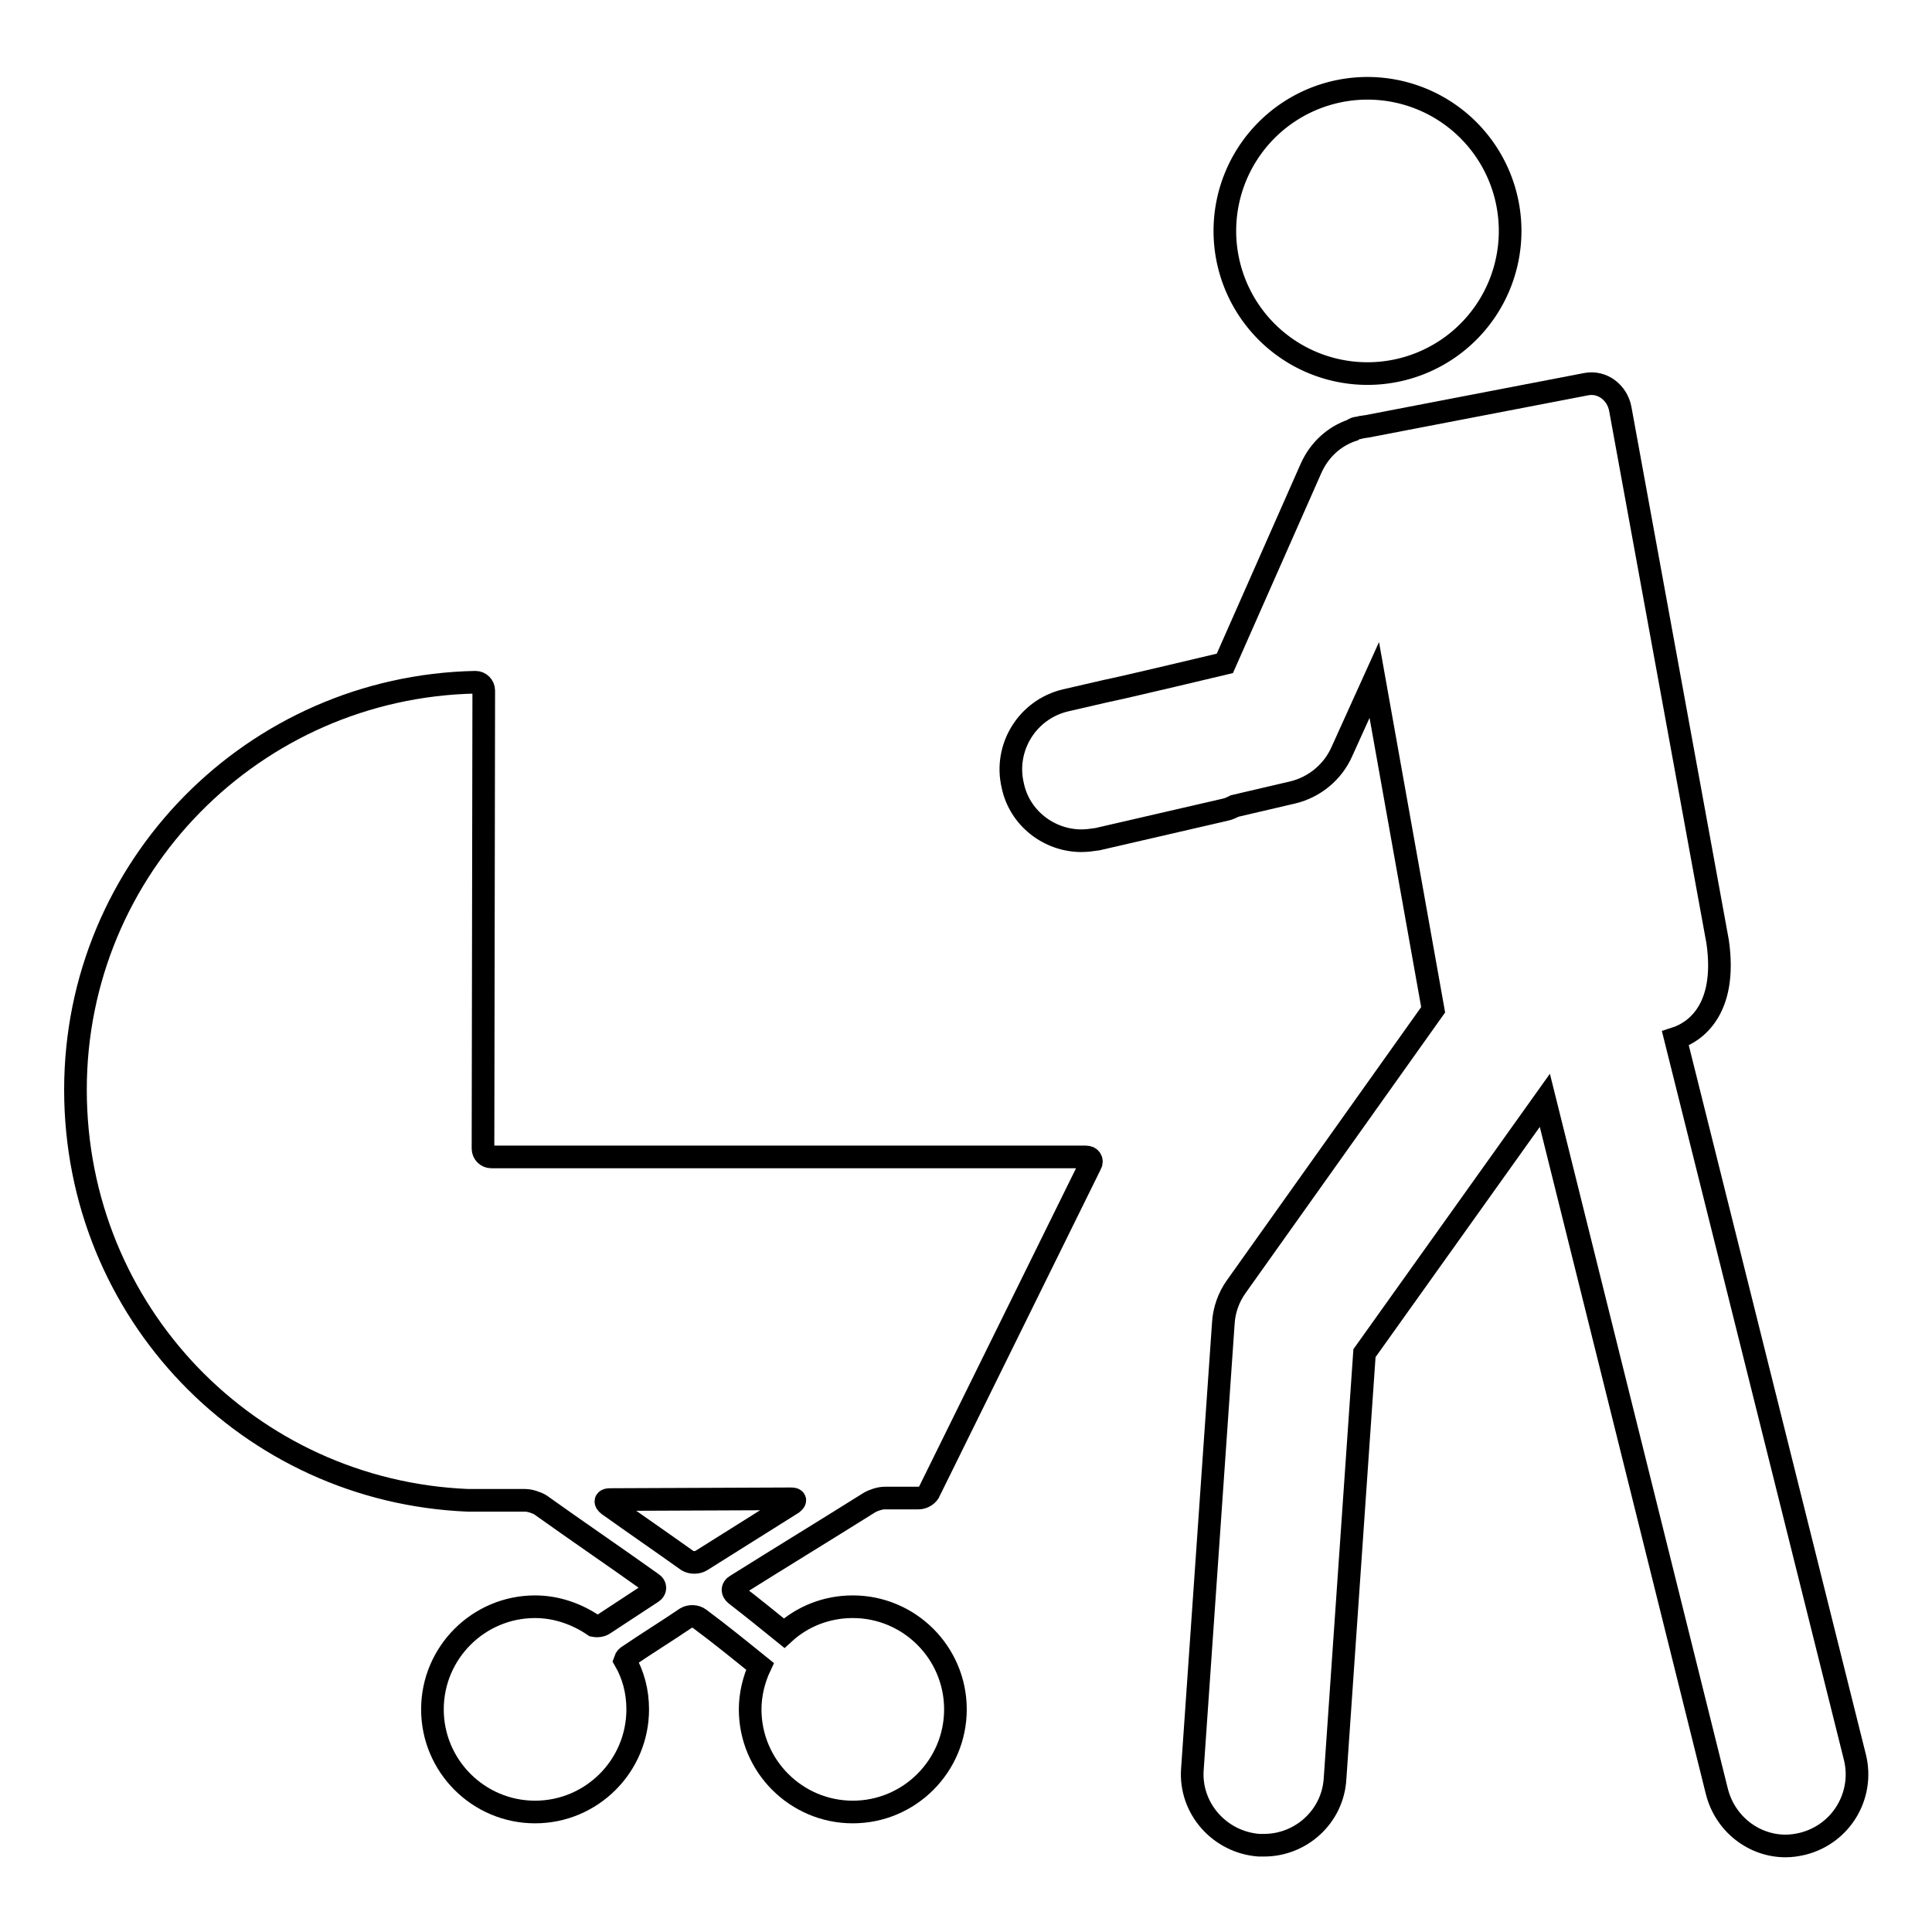
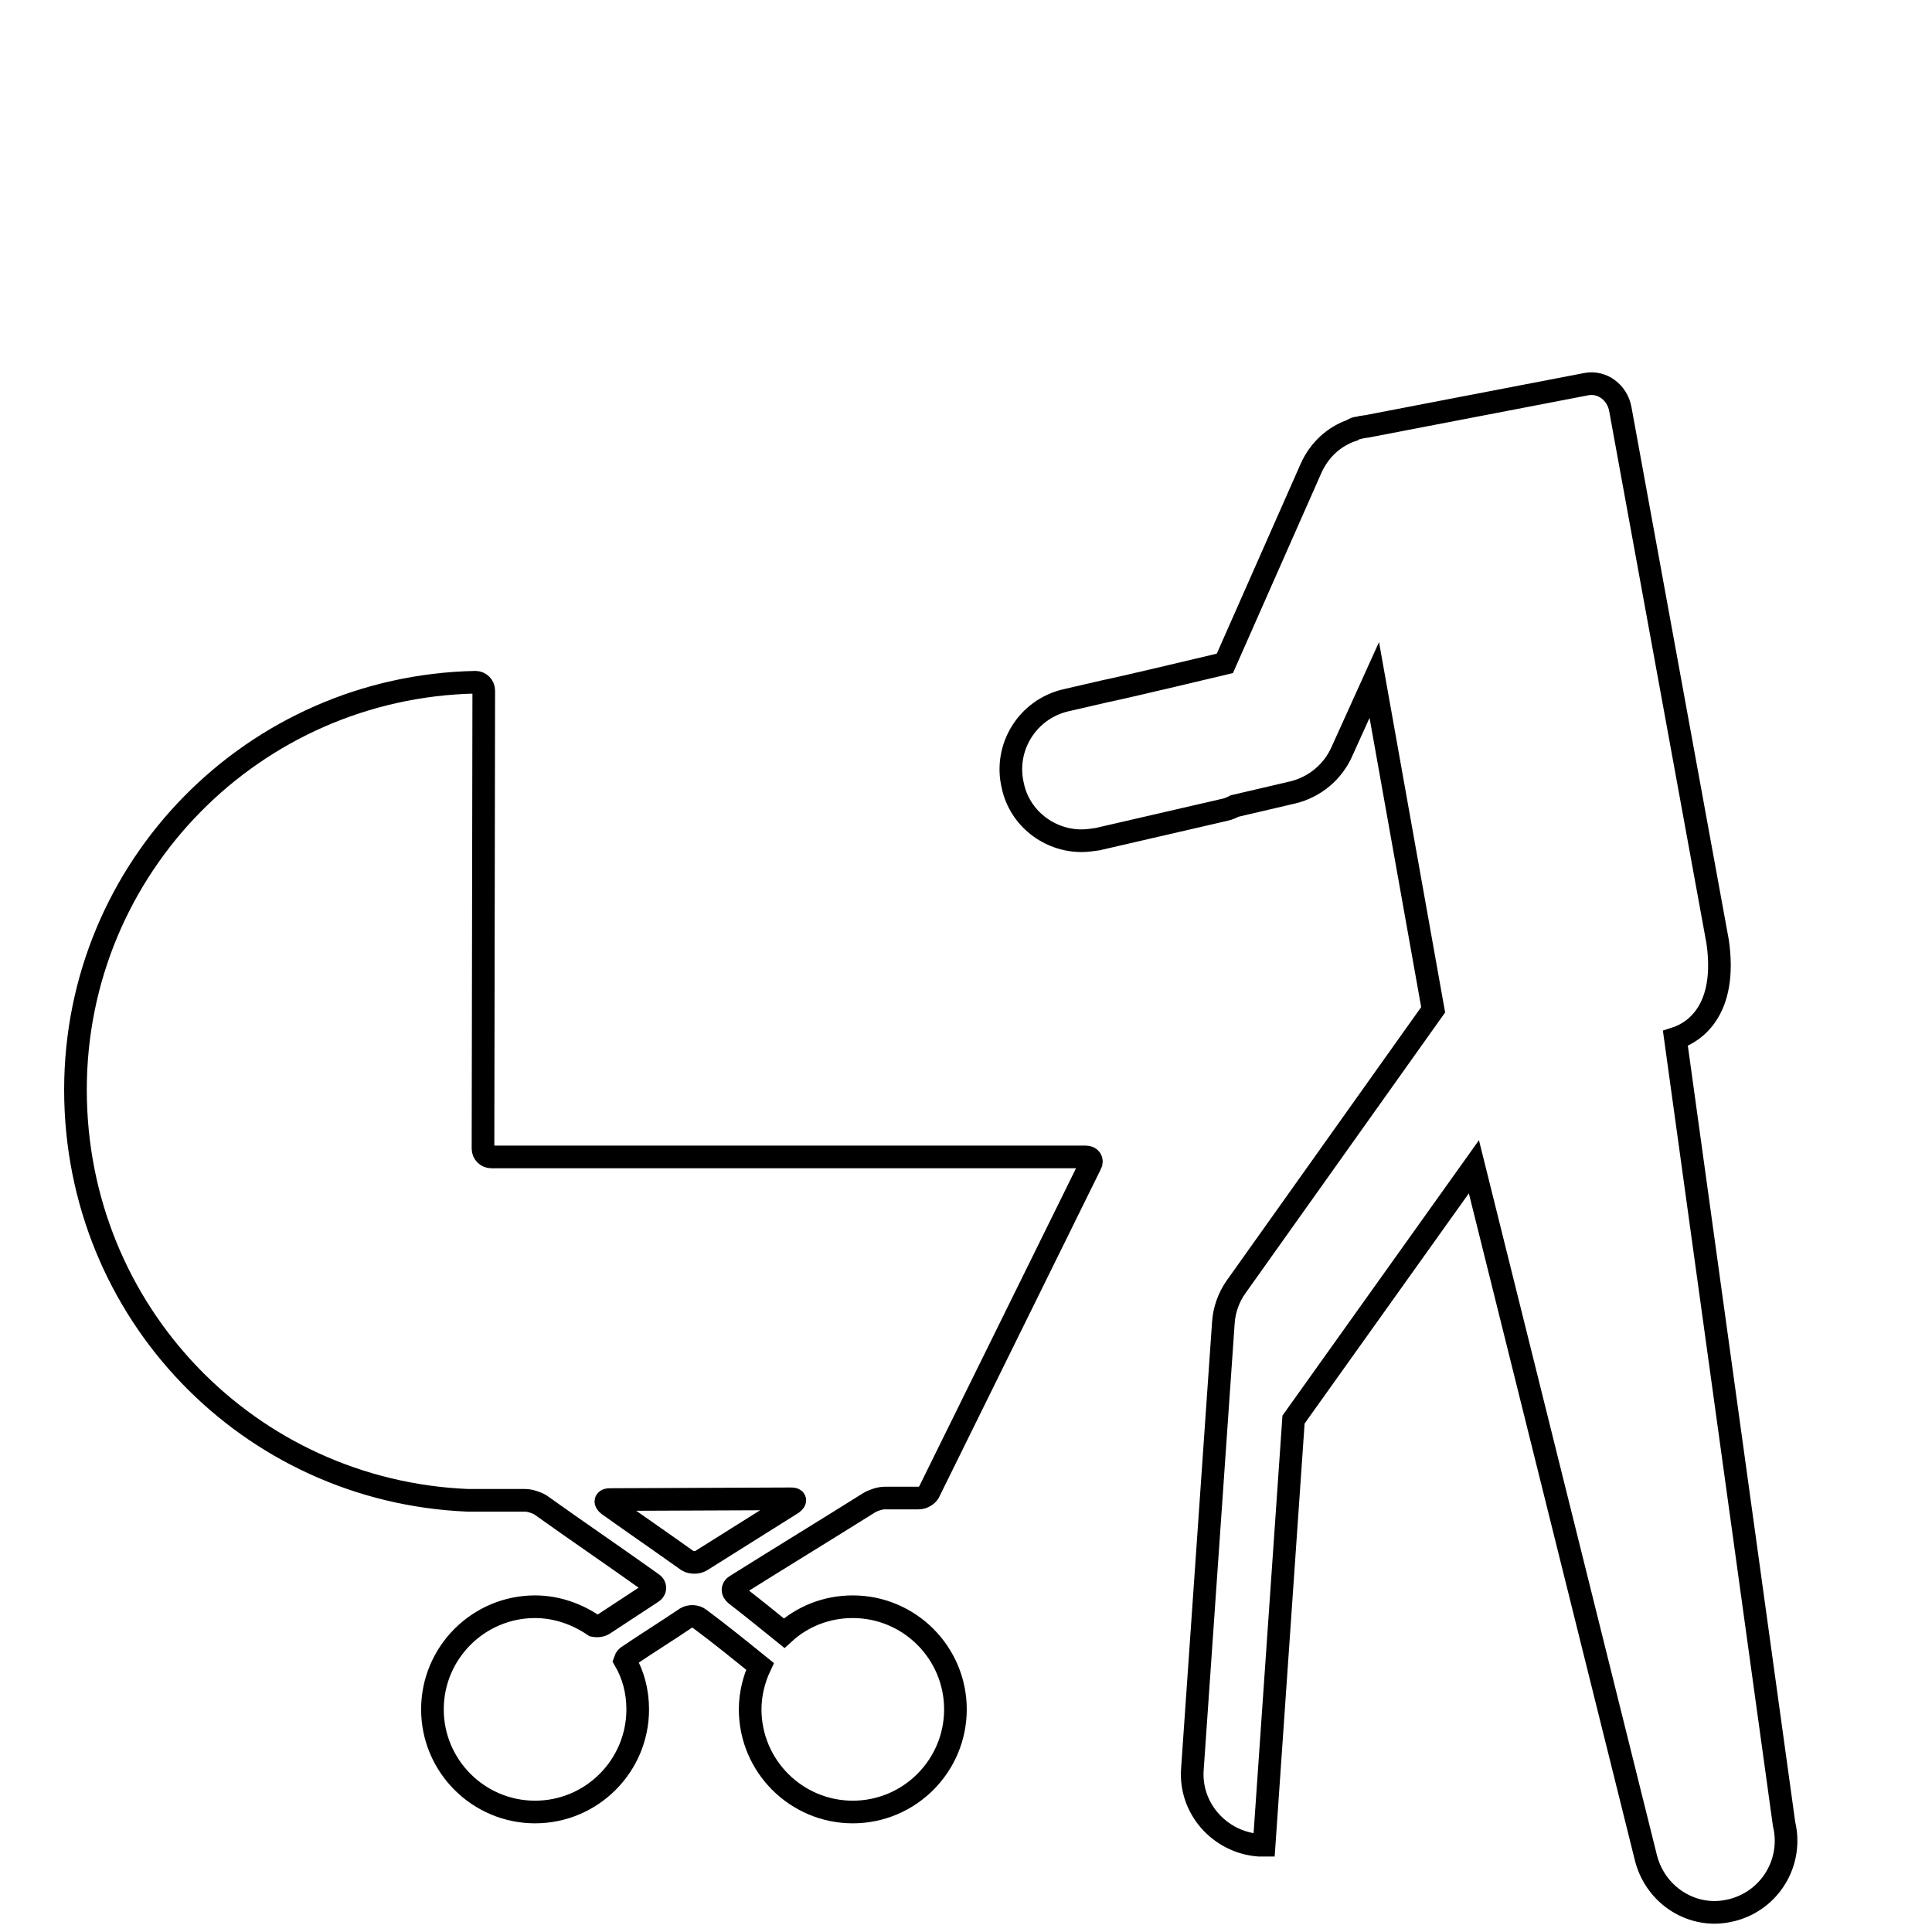
<svg xmlns="http://www.w3.org/2000/svg" version="1.1" x="0px" y="0px" viewBox="0 0 256 256" enable-background="new 0 0 256 256" xml:space="preserve">
  <g>
    <g>
      <g>
        <g>
-           <path stroke-width="3" fill-opacity="0" stroke="#000000" d="M162.3 30.6a18.9 18.9 0 1 0 37.8 0a18.9 18.9 0 1 0 -37.8 0z" />
-           <path stroke-width="3" fill-opacity="0" stroke="#000000" d="M143.3,111.4c0.7,0,1.4-0.1,2.1-0.2l16.9-3.9c0.5-0.1,0.9-0.3,1.3-0.5l7.7-1.8c2.9-0.7,5.3-2.7,6.5-5.4l4.3-9.5l7.8,43.7l-26.1,36.7c-1,1.4-1.6,3.1-1.7,4.8l-4.1,59.1c-0.4,5.2,3.6,9.7,8.8,10.1c0.2,0,0.4,0,0.7,0c4.9,0,9.1-3.8,9.4-8.8l3.9-56.4l23.9-33.5l22.8,91.6c1.1,4.3,4.9,7.2,9.1,7.2c0.7,0,1.5-0.1,2.3-0.3c5.1-1.3,8.1-6.4,6.9-11.4L222,137.6c2.5-0.8,6.9-3.7,5.6-12.8l-12.9-70.6c-0.4-2.2-2.4-3.7-4.5-3.3l-29.1,5.6c-0.2,0-0.5,0.1-0.7,0.1l-0.4,0.1c-0.3,0-0.6,0.1-0.8,0.3c-2.4,0.8-4.4,2.6-5.5,5.1l-11.4,25.8c0,0-13.4,3.2-15.9,3.7l-5.2,1.2c-5.1,1.2-8.2,6.3-7,11.3C135.1,108.4,139,111.4,143.3,111.4z" />
+           <path stroke-width="3" fill-opacity="0" stroke="#000000" d="M143.3,111.4c0.7,0,1.4-0.1,2.1-0.2l16.9-3.9c0.5-0.1,0.9-0.3,1.3-0.5l7.7-1.8c2.9-0.7,5.3-2.7,6.5-5.4l4.3-9.5l7.8,43.7l-26.1,36.7c-1,1.4-1.6,3.1-1.7,4.8l-4.1,59.1c-0.4,5.2,3.6,9.7,8.8,10.1c0.2,0,0.4,0,0.7,0l3.9-56.4l23.9-33.5l22.8,91.6c1.1,4.3,4.9,7.2,9.1,7.2c0.7,0,1.5-0.1,2.3-0.3c5.1-1.3,8.1-6.4,6.9-11.4L222,137.6c2.5-0.8,6.9-3.7,5.6-12.8l-12.9-70.6c-0.4-2.2-2.4-3.7-4.5-3.3l-29.1,5.6c-0.2,0-0.5,0.1-0.7,0.1l-0.4,0.1c-0.3,0-0.6,0.1-0.8,0.3c-2.4,0.8-4.4,2.6-5.5,5.1l-11.4,25.8c0,0-13.4,3.2-15.9,3.7l-5.2,1.2c-5.1,1.2-8.2,6.3-7,11.3C135.1,108.4,139,111.4,143.3,111.4z" />
          <path stroke-width="3" fill-opacity="0" stroke="#000000" d="M62,198.8c0.6,0,1.2,0,1.4,0c0.2,0,0.4,0,0.4,0c0.1,0,0.2,0,0.3,0c0.2,0,0.4,0,0.6,0l4.9,0c0.6,0,1.5,0.3,2,0.6c4.9,3.5,9.9,6.9,14.8,10.4c0.5,0.3,0.5,0.9,0,1.2c-2.1,1.4-4.3,2.8-6.4,4.2c-0.3,0.2-0.8,0.3-1.3,0.2c-2.2-1.5-4.9-2.5-7.8-2.5c-7.5,0-13.6,6.1-13.6,13.6c0,7.5,6.1,13.6,13.6,13.6c7.5,0,13.6-6.1,13.6-13.6c0-2.4-0.6-4.6-1.7-6.5c0.1-0.3,0.3-0.5,0.5-0.6c2.5-1.7,5.1-3.3,7.6-5c0.5-0.3,1.3-0.3,1.8,0.1c2.7,2,5.4,4.2,8,6.3c-0.8,1.7-1.3,3.7-1.3,5.7c0,7.5,6.1,13.6,13.6,13.6c7.5,0,13.6-6.1,13.6-13.6s-6.1-13.6-13.6-13.6c-3.5,0-6.7,1.3-9.1,3.5c-2.1-1.7-4.2-3.4-6.4-5.1c-0.5-0.4-0.5-0.9,0-1.2c5.9-3.7,11.8-7.3,17.7-11c0.5-0.3,1.4-0.6,2-0.6l4.5,0c0.6,0,1.3-0.4,1.5-1l21.3-43.2c0.3-0.5,0-1-0.6-1h-26.2H65.1c-0.6,0-1.1-0.5-1.1-1.1l0.1-60.7c0-0.6-0.5-1.1-1.1-1.1c-29.4,0.6-53,24.5-53,54C10,173.9,33,197.6,62,198.8z M80.8,198.7l24-0.1c0.6,0,0.7,0.2,0.2,0.6c-4,2.5-8.1,5.1-12.1,7.6c-0.5,0.3-1.3,0.3-1.8,0c-3.5-2.5-7-4.9-10.5-7.4C80.1,199,80.2,198.7,80.8,198.7z" />
        </g>
      </g>
      <g />
      <g />
      <g />
      <g />
      <g />
      <g />
      <g />
      <g />
      <g />
      <g />
      <g />
      <g />
      <g />
      <g />
      <g />
    </g>
  </g>
</svg>